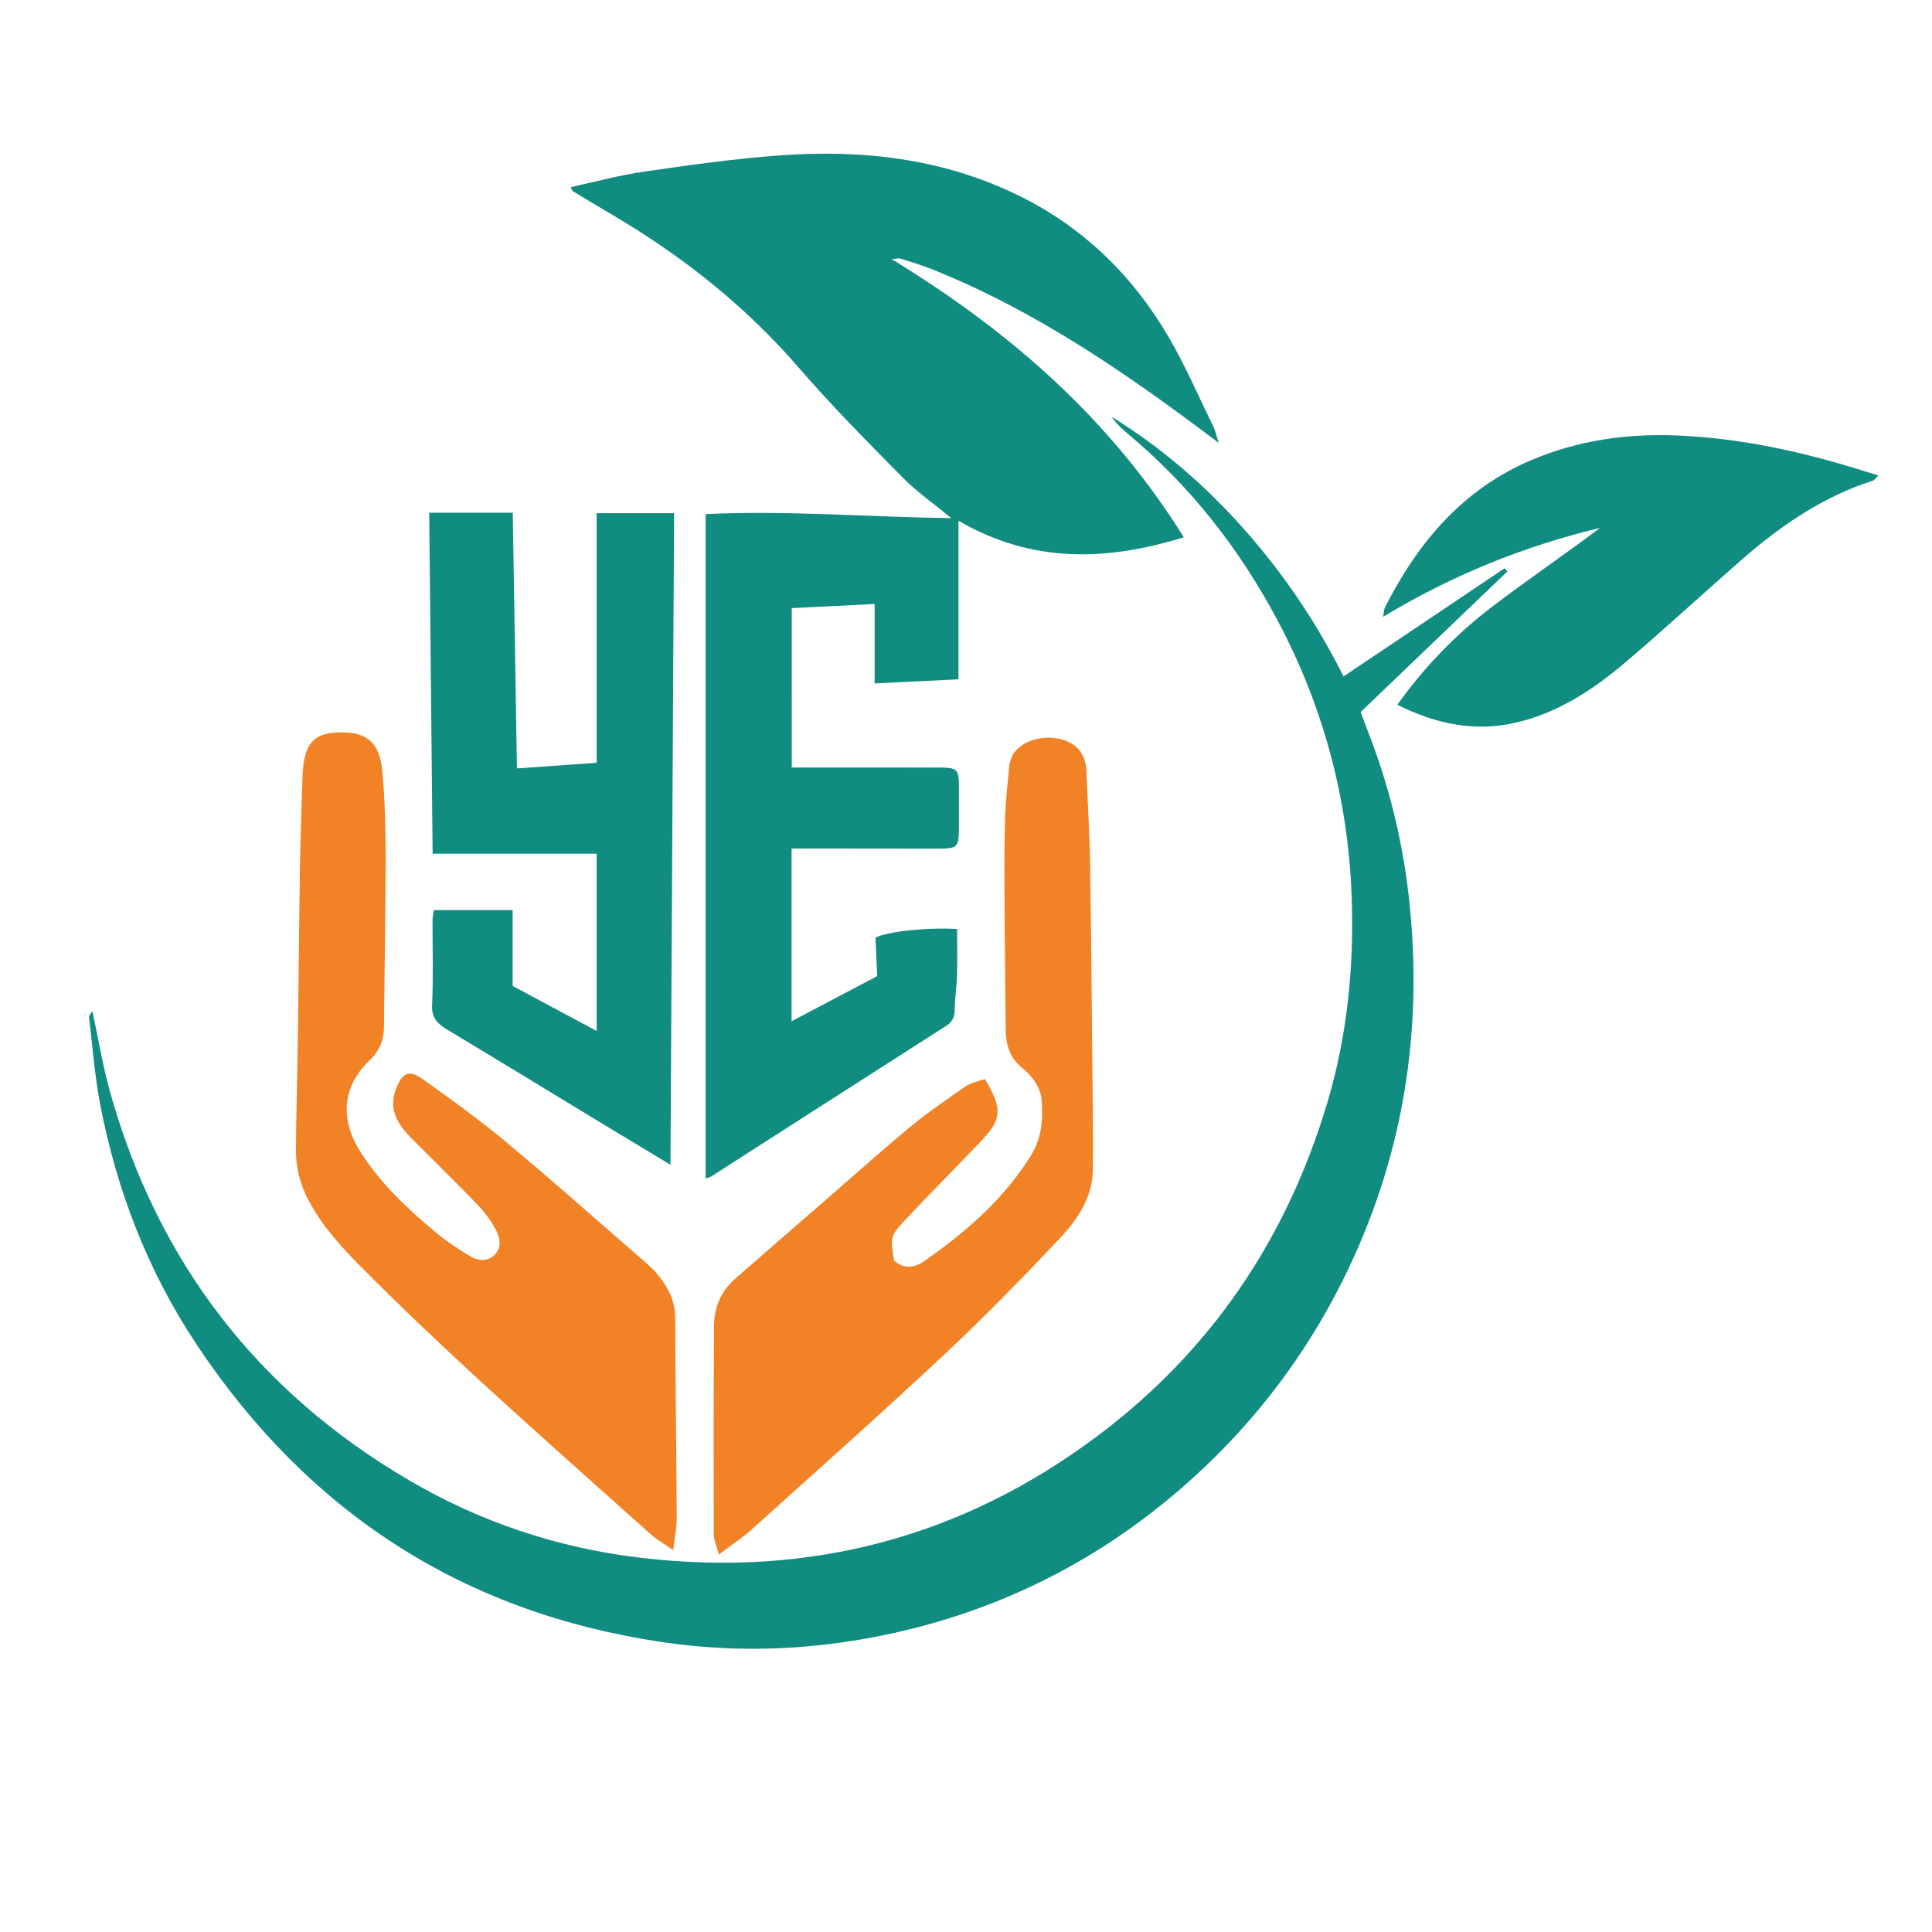
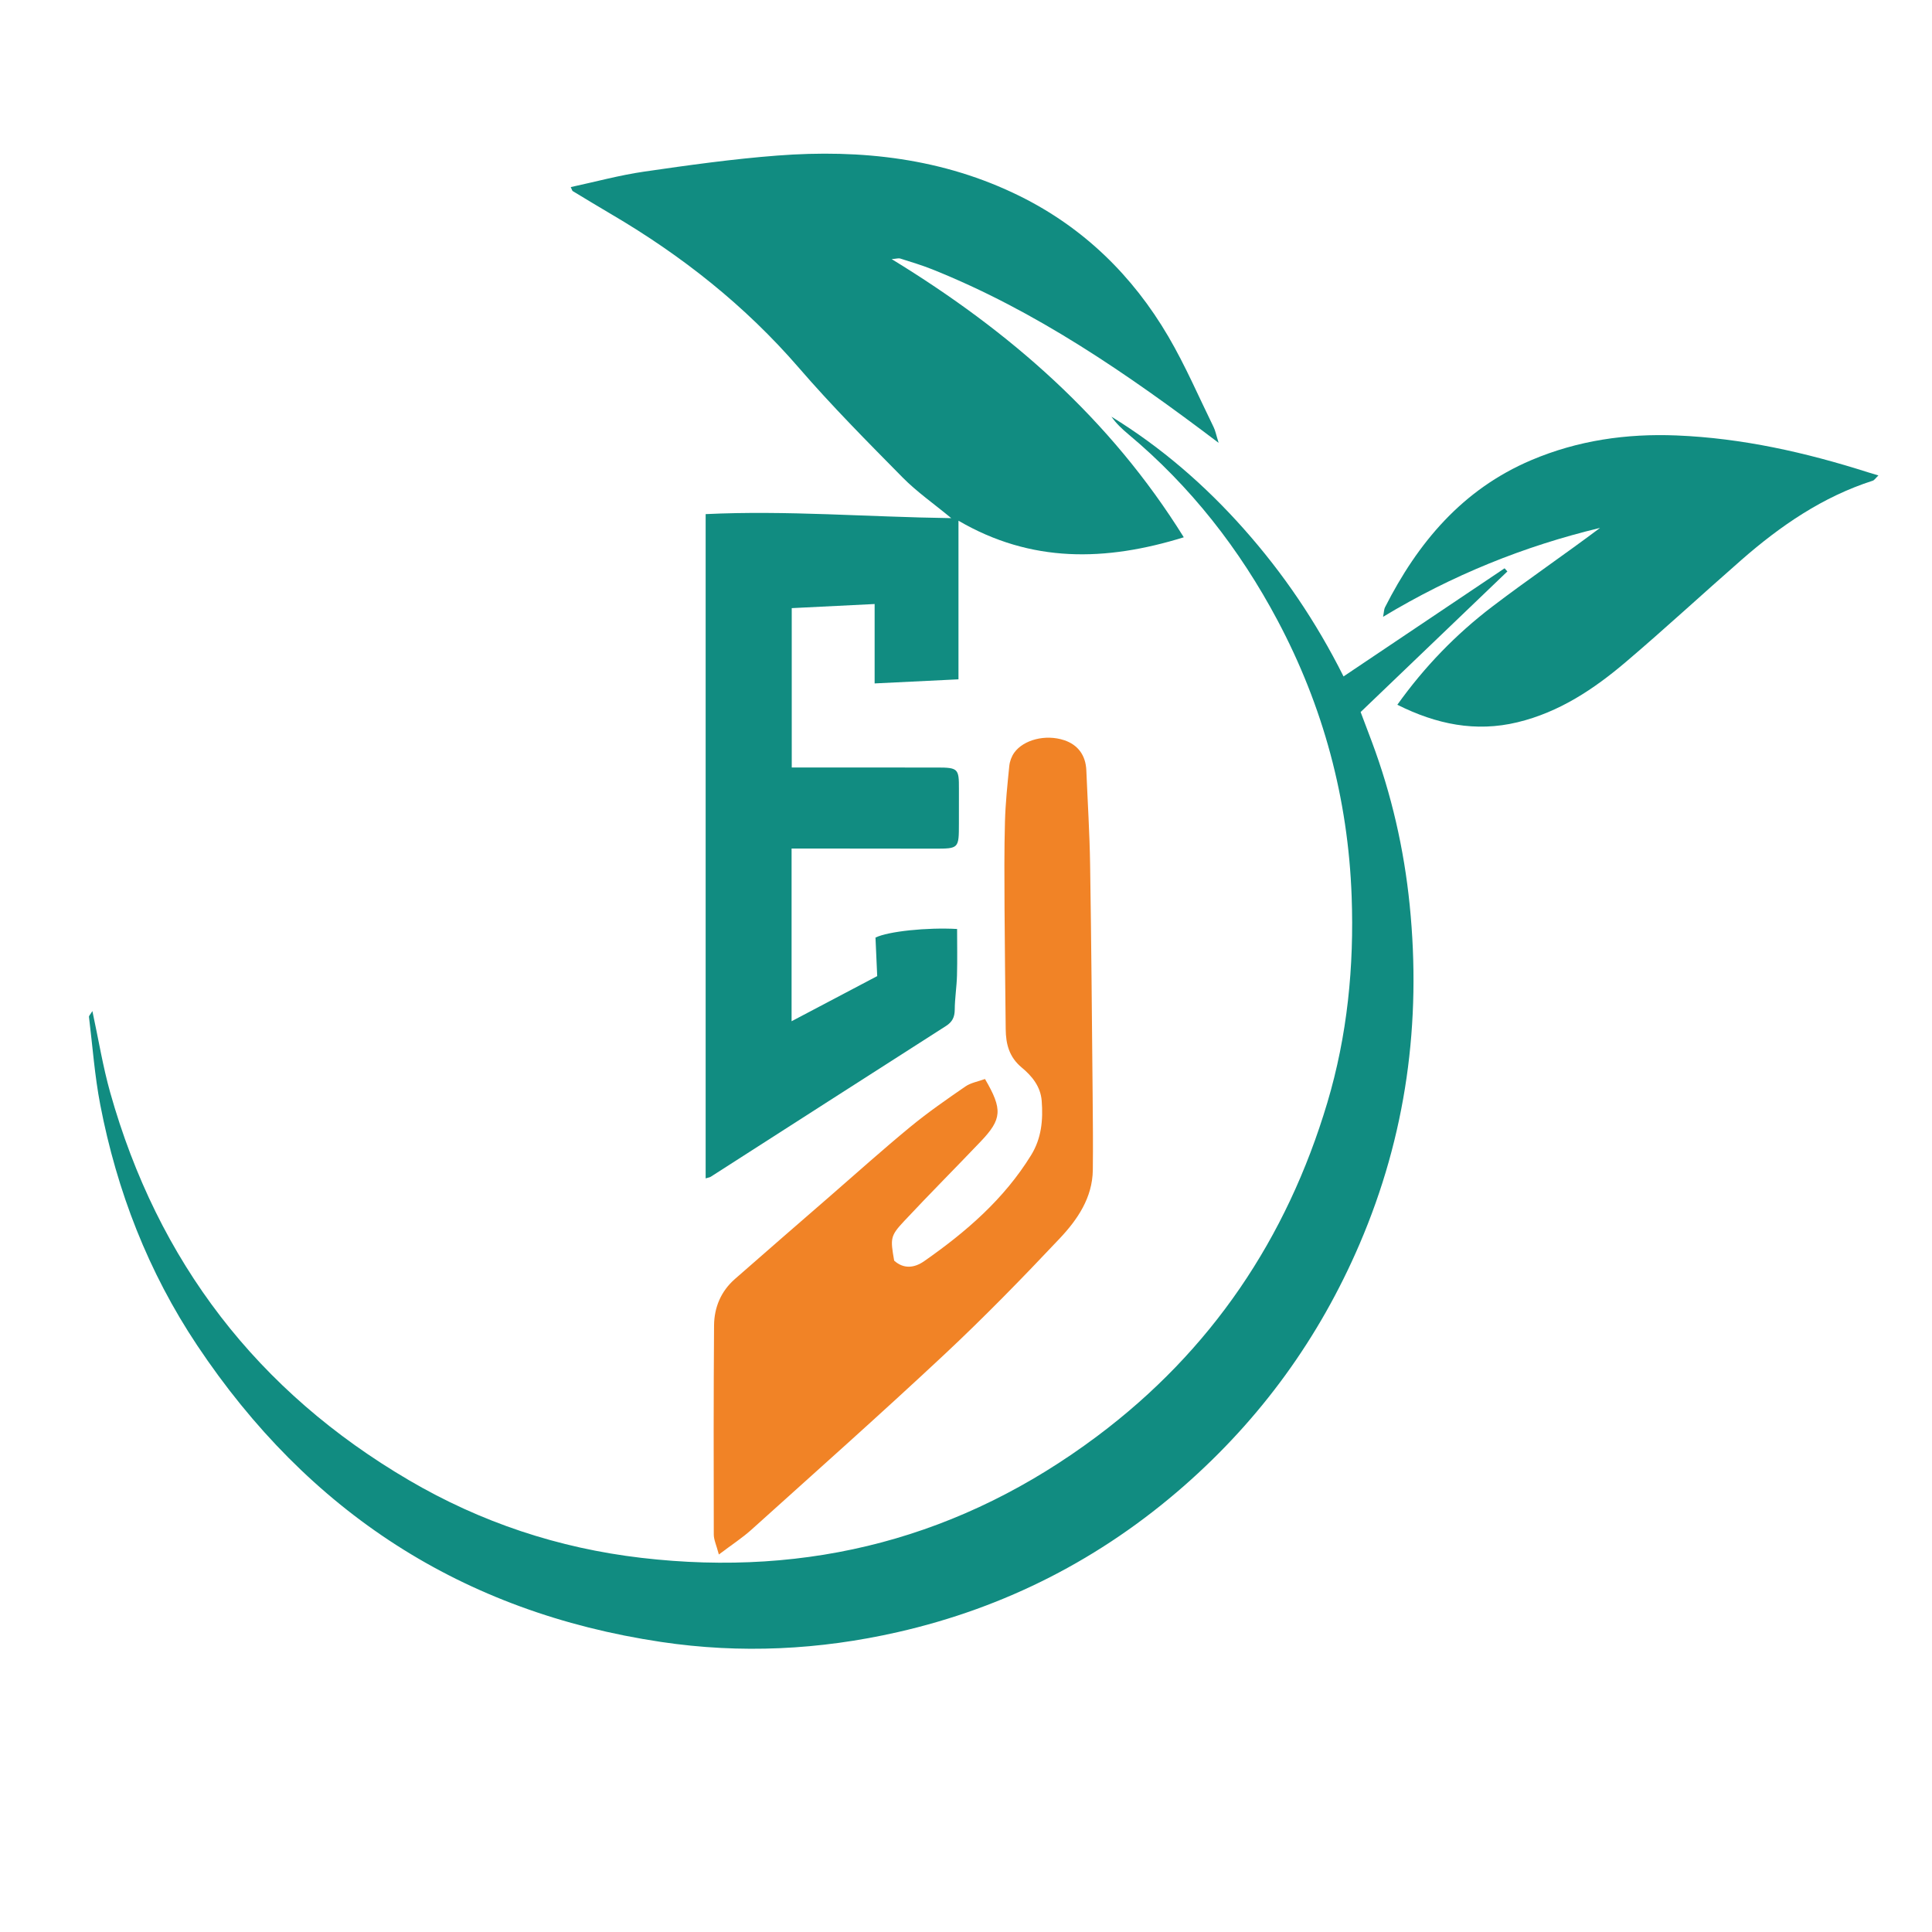
<svg xmlns="http://www.w3.org/2000/svg" id="Layer_1" x="0px" y="0px" viewBox="0 0 1000 1000" style="enable-background:new 0 0 1000 1000;" xml:space="preserve">
  <style type="text/css">	.st0{display:none;fill:#FFFFFF;}	.st1{fill:#118C81;}	.st2{fill:#F18326;}</style>
  <path class="st0" d="M-310.07,896.42c0-264.28,0-528.56,0-792.84c555.19,0,1110.38,0,1665.57,0c0,264.28,0,528.56,0,792.84 C800.31,896.42,245.12,896.42-310.07,896.42z M466.6,330.87c0-9.98,0-19.62,0-29.37c5.11-0.25,9.98-0.49,15.28-0.76 c0,5.09,0,9.81,0,14.64c5.39-0.26,10.34-0.5,15.46-0.75c0-9.9,0-19.43,0-29.24c13.39,7.81,27.07,7.53,41.53,3.06 c-13.6-21.87-32.08-37.98-53.85-51.28c0.92-0.07,1.28-0.2,1.57-0.11c1.97,0.63,3.96,1.21,5.87,1.98c19.1,7.65,35.89,19.18,52.82,32 c-0.47-1.5-0.6-2.24-0.92-2.89c-2.75-5.6-5.22-11.36-8.36-16.73c-6.58-11.23-15.63-20.05-27.36-25.86 c-14.12-6.99-29.23-8.66-44.7-7.48c-8.22,0.63-16.41,1.78-24.57,2.96c-4.51,0.65-8.95,1.87-13.51,2.85 c0.25,0.53,0.27,0.68,0.35,0.73c2.38,1.44,4.76,2.89,7.17,4.3c12.99,7.63,24.64,16.84,34.54,28.3c6.05,7,12.6,13.6,19.1,20.19 c2.62,2.66,5.74,4.83,8.98,7.51c-15.39-0.21-30.37-1.46-45.28-0.74c0,40.99,0,81.67,0,122.45c0.52-0.16,0.76-0.18,0.93-0.3 c14.46-9.27,28.9-18.55,43.37-27.79c1.16-0.74,1.6-1.62,1.61-3c0.02-2.11,0.36-4.22,0.42-6.34c0.08-2.85,0.02-5.71,0.02-8.55 c-5.52-0.31-12.71,0.44-15.04,1.59c0.1,2.34,0.21,4.75,0.32,7.1c-5.44,2.87-10.55,5.56-15.78,8.32c0-10.72,0-21.16,0-31.84 c1.98,0,3.75,0,5.52,0c6.93,0.01,13.86,0.02,20.8,0.02c4.52,0,4.52,0,4.53-4.67c0-2.12-0.01-4.25,0-6.37 c0.02-3.7-0.17-3.91-4.01-3.92C484.57,330.87,475.74,330.87,466.6,330.87z M337.68,375.77c-0.42,0.69-0.65,0.89-0.63,1.06 c0.66,5.42,1.05,10.89,2.08,16.23c3.07,15.92,8.85,30.82,17.87,44.34c20.49,30.71,48.84,49.18,85.52,54.66 c14.66,2.19,29.17,1.47,43.58-1.8c19.87-4.52,37.51-13.55,52.81-26.96c14.13-12.39,24.93-27.26,32.37-44.58 c8.6-20.04,11.42-40.87,9.24-62.49c-1.04-10.37-3.35-20.43-7-30.18c-0.66-1.75-1.32-3.5-2.04-5.4c9.1-8.72,18.07-17.32,27.05-25.92 c-0.17-0.19-0.35-0.38-0.52-0.58c-9.83,6.6-19.65,13.2-29.69,19.93c-5.1-10.18-11.18-19.09-18.4-27.21 c-7.15-8.05-15.2-15.02-24.39-20.67c0.89,1.27,2,2.3,3.15,3.27c11.45,9.58,20.47,21.13,27.45,34.25 c8.45,15.89,13.02,32.88,13.67,50.9c0.47,12.93-0.79,25.66-4.49,38.06c-7.47,25.03-21.41,45.72-42.39,61.43 c-24.99,18.71-53.05,26.08-84.07,22.45c-15.27-1.79-29.55-6.54-42.77-14.28c-27.99-16.39-46.36-40.31-55.14-71.52 C339.62,386,338.83,381.09,337.68,375.77z M444.75,475.13c0.28-2.45,0.66-4.19,0.65-5.92c-0.06-12.29-0.25-24.57-0.27-36.86 c-0.01-3.26-1.42-5.8-3.37-8.15c-0.98-1.18-2.21-2.18-3.38-3.19c-8.14-7.07-16.19-14.23-24.47-21.12 c-4.95-4.12-10.19-7.89-15.43-11.63c-2.43-1.73-3.64-1.09-4.75,1.62c-1.58,3.86,0.14,6.69,2.71,9.28c4.07,4.1,8.2,8.13,12.21,12.29 c1.3,1.35,2.46,2.9,3.34,4.54c0.79,1.47,1.21,3.34-0.15,4.7c-1.2,1.21-2.96,1.21-4.39,0.36c-2.17-1.28-4.3-2.68-6.23-4.28 c-5.32-4.42-10.39-9.11-14.12-15.02c-3.85-6.08-3.35-12.07,1.7-16.92c1.88-1.81,2.61-3.72,2.63-6.17 c0.09-10.38,0.31-20.76,0.31-31.14c0-5.36-0.12-10.73-0.63-16.06c-0.5-5.26-2.92-7.07-7.55-7.06c-4.9,0.01-6.66,1.84-7.08,6.95 c-0.03,0.33-0.05,0.67-0.06,1c-0.16,5.47-0.38,10.94-0.47,16.41c-0.17,10.72-0.25,21.45-0.39,32.18 c-0.09,6.81-0.31,13.62-0.35,20.43c-0.02,3.23,0.73,6.28,2.28,9.22c2.58,4.89,6.27,8.88,10.08,12.71 c6.89,6.92,13.97,13.66,21.16,20.26c10.53,9.66,21.23,19.15,31.88,28.67C441.7,473.2,443.01,473.92,444.75,475.13z M502.22,388.29 c-1.27,0.47-2.6,0.68-3.6,1.38c-3.46,2.39-6.93,4.79-10.18,7.47c-5.02,4.14-9.87,8.49-14.78,12.76 c-5.86,5.09-11.72,10.16-17.55,15.28c-2.56,2.25-3.81,5.22-3.83,8.55c-0.09,12.85-0.08,25.69-0.05,38.54c0,0.98,0.48,1.96,0.94,3.67 c2.37-1.79,4.31-3.04,6-4.57c11.88-10.7,23.84-21.33,35.52-32.25c7.36-6.89,14.41-14.12,21.32-21.45c3.27-3.46,6.03-7.49,6.09-12.61 c0.06-4.57,0.01-9.15-0.03-13.72c-0.14-14.19-0.24-28.37-0.47-42.56c-0.09-5.8-0.46-11.59-0.7-17.39c-0.12-2.76-1.53-4.7-4.07-5.55 c-3.46-1.16-7.52-0.08-9.22,2.29c-0.49,0.68-0.83,1.6-0.91,2.44c-0.35,3.43-0.71,6.88-0.8,10.32c-0.14,5.25-0.11,10.5-0.08,15.75 c0.04,7.48,0.14,14.97,0.22,22.45c0.03,2.76,0.63,5.15,2.96,7.09c1.85,1.54,3.47,3.46,3.67,6.13c0.27,3.52-0.03,6.89-1.94,9.99 c-5,8.13-12.04,14.2-19.74,19.58c-1.74,1.22-3.72,1.5-5.51-0.11c-0.71-4.11-0.73-4.55,1.84-7.29c4.63-4.95,9.42-9.75,14.09-14.65 C505.35,395.7,505.51,393.91,502.22,388.29z M444.24,404.1c0.23-40.41,0.45-80.32,0.67-120.12c-5.04,0-9.55,0-14.28,0 c0,15.45,0,30.61,0,46.01c-4.94,0.35-9.66,0.68-14.69,1.04c-0.26-15.87-0.51-31.33-0.77-47.13c-5.15,0-10.12,0-15.4,0 c0.21,21.11,0.42,41.72,0.63,62.85c10.32,0,20.29,0,30.23,0c0,11.11,0,21.69,0,32.68c-5.24-2.81-10.21-5.47-15.48-8.3 c0-4.69,0-9.34,0-13.98c-5.06,0-9.71,0-14.53,0c-0.1,0.69-0.24,1.22-0.24,1.75c-0.01,5.25,0.16,10.51-0.08,15.75 c-0.11,2.33,0.92,3.4,2.66,4.45c9.75,5.87,19.46,11.8,29.19,17.71C436.03,399.17,439.93,401.5,444.24,404.1z M604.2,541.46 c-0.36-4.73-0.42-9.09-1.08-13.36c-0.81-5.22-3.66-9.18-8.43-11.77c-4.12-2.24-8.56-3.17-13.13-3.54c-11.5-0.92-23-0.88-34.51-0.06 c-9.92,0.71-15.86,5.47-18.34,15.12c-1.87,7.26-1.77,14.62-0.44,21.93c1.51,8.29,6.41,13.67,14.79,15.24 c5.36,1,10.81,1.52,16.25,2.03c8.45,0.79,16.93,1.3,25.38,2.12c5.06,0.49,7.93,2.64,8.31,6.76c0.53,5.75,0.87,11.61,0.43,17.35 c-0.5,6.37-3.35,8.95-9.7,9.97c-3.51,0.56-7.11,0.92-10.66,0.87c-8.48-0.12-16.96-0.36-25.42-0.91c-5.13-0.34-8.31-3.48-9.4-8.53 c-0.38-1.74-0.61-3.52-0.75-5.29c-0.22-2.76-0.3-5.53-0.44-8.46c-3.75,0-7.26,0-10.96,0c0,2.74-0.08,5.3,0.03,7.85 c0.07,1.89,0.32,3.78,0.59,5.65c1.71,11.9,9.01,18.95,20.9,19.59c9.48,0.51,18.98,0.61,28.47,0.59c4.11-0.01,8.25-0.58,12.31-1.26 c8.21-1.37,13.83-6.87,15.56-14.99c1.61-7.51,1.63-15.11,0.55-22.67c-1.22-8.57-5.88-14.38-14.67-16.04 c-4.81-0.91-9.7-1.45-14.58-1.91c-8.45-0.8-16.95-1.19-25.38-2.19c-6.5-0.77-9.8-2.5-10.51-9.82c-0.41-4.17-0.27-8.46,0.22-12.63 c0.7-5.92,3.56-8.75,9.48-9.5c11.35-1.44,22.79-1.47,34.1,0.06c6.94,0.94,8.11,2.6,9.3,10.16c0.17,1.09,0.05,2.23,0.06,3.35 c0.01,1.41,0,2.83,0,4.3C596.45,541.46,599.98,541.46,604.2,541.46z M399.89,563.4c-0.07,0-0.13,0-0.2,0 c0-5.03,0.14-10.06-0.04-15.08c-0.18-4.78-0.41-9.6-1.13-14.32c-1.52-9.98-6.67-17.09-16.9-19.72c-1.4-0.36-2.82-0.66-4.24-0.93 c-9.19-1.73-18.48-1.27-27.74-1.14c-4.33,0.06-8.7,0.53-12.97,1.27c-11.69,2.02-18.21,8.13-20.47,19.48 c-0.91,4.56-1.23,9.3-1.31,13.96c-0.18,11.06-0.17,22.12-0.01,33.17c0.06,4.33,0.45,8.7,1.18,12.97 c1.48,8.65,5.64,15.52,14.41,18.49c3.45,1.17,7.09,2.16,10.7,2.4c7.79,0.52,15.62,0.68,23.43,0.62c4.44-0.03,8.93-0.5,13.31-1.28 c8.3-1.47,15.36-5.1,18.51-13.51c1.42-3.8,2.43-7.92,2.72-11.96C399.72,579.71,399.67,571.54,399.89,563.4z M422.48,513.52 c0,0.96,0,1.61,0,2.27c0.01,21.46-0.03,42.91,0.06,64.36c0.02,4.12,0.26,8.28,0.92,12.33c0.96,5.89,2.86,11.48,7.7,15.51 c4.64,3.87,10.21,5.6,16.04,5.94c8.47,0.5,16.96,0.58,25.45,0.56c3.32-0.01,6.67-0.58,9.95-1.21c9.31-1.78,15.81-6.87,18.45-16.26 c1.58-5.63,2.07-11.42,2.08-17.23c0.04-21.23,0.01-42.46-0.01-63.69c0-0.85-0.11-1.7-0.18-2.53c-3.78,0-7.3,0-11.07,0 c0,1.15,0,2.13,0,3.11c-0.02,21.9-0.01,43.8-0.07,65.71c-0.01,2.67-0.16,5.36-0.54,8c-1.05,7.18-5.93,11.91-13.29,12.13 c-10.15,0.31-20.33,0.32-30.49-0.01c-7.35-0.24-12.45-5.36-13.3-12.62c-0.41-3.54-0.63-7.13-0.64-10.69 c-0.06-20.56-0.03-41.12-0.03-61.68c0-1.3,0-2.61,0-4.01C429.75,513.52,426.31,513.52,422.48,513.52z M711.76,613.24 c-12.41-33.41-24.72-66.54-37.04-99.7c-6.15,0-12.16,0-18.25,0c-12.3,33.23-24.57,66.38-36.86,99.61c3.99,0,7.74,0,11.39,0 c3.14-8.55,6.2-16.88,9.23-25.13c17.1,0,33.95,0,50.75,0c3.16,8.5,6.27,16.83,9.39,25.22C704.1,613.24,707.65,613.24,711.76,613.24z  M578.23,319.31c7.18,3.6,14.42,5.1,22.16,3.23c7.69-1.85,14.08-6.11,19.97-11.12c7.23-6.15,14.2-12.59,21.34-18.84 c7.18-6.28,14.96-11.61,24.16-14.57c0.31-0.1,0.54-0.48,1.06-0.97c-0.89-0.27-1.41-0.42-1.92-0.58c-11.49-3.66-23.19-6.3-35.29-6.79 c-9.25-0.37-18.22,0.91-26.79,4.55c-12.68,5.39-20.9,15.19-26.96,27.14c-0.18,0.35-0.16,0.79-0.35,1.74 c12.79-7.71,26.01-13.03,39.99-16.39c-6.59,4.95-13.36,9.55-19.87,14.51C589.06,306.29,583.25,312.27,578.23,319.31z M788.28,556.64 c-16.69,0-33.17,0-49.71,0c0-11.05,0-21.69,0-32.64c17.16,0,34.1,0,51.04,0c0-3.7,0-7.08,0-10.36c-20.86,0-41.48,0-61.98,0 c0,33.36,0,66.49,0,99.57c3.67,0,7.1,0,10.79,0c0-15.42,0-30.68,0-46.29c16.75,0,33.24,0,49.86,0 C788.28,563.47,788.28,560.37,788.28,556.64z M215.64,513.48c0.8,1.14,1.29,1.88,1.81,2.58c12.18,16.38,24.31,32.81,36.63,49.09 c2.09,2.76,2.97,5.43,2.92,8.85c-0.17,11.95-0.07,23.91-0.07,35.86c0,1.08,0,2.16,0,3.34c3.73,0,7.13,0,10.8,0c0-1.35,0-2.55,0-3.76 c0-12.62,0.03-25.25-0.03-37.87c-0.01-1.77,0.42-3.19,1.48-4.61c8.63-11.52,17.21-23.07,25.79-34.63 c4.57-6.15,9.13-12.32,13.92-18.79c-4.61,0-8.78,0-13.02,0c-11.14,15.39-22.28,30.77-33.62,46.45 c-11.47-15.86-22.58-31.22-33.65-46.52C224.33,513.48,220.21,513.48,215.64,513.48z M306.4,683.01c-0.29,0.1-0.57,0.19-0.86,0.29 c-9.4-15.46-18.8-30.92-28.12-46.24c-3.17,0-6.12,0-8.98,0c0,17.92,0,35.61,0,53.23c1.96,0,3.69,0,5.79,0c0-15.51,0-30.8,0-46.1 c0.24-0.06,0.47-0.13,0.71-0.19c9.39,15.46,18.78,30.92,28.11,46.3c3.14,0,6.1,0,9.02,0c0-17.9,0-35.6,0-53.28c-1.97,0-3.7,0-5.67,0 C306.4,652.48,306.4,667.75,306.4,683.01z M632.27,673.17c0.21,2.91,0.11,5.61,0.65,8.19c1.05,5.01,4.02,8.45,9.31,9.19 c8,1.12,16.04,1.1,24.02-0.15c4.28-0.67,7.59-4.05,8.02-8.36c0.39-3.96,0.35-8.01,0.07-11.99c-0.32-4.52-3.12-7.24-7.44-8.34 c-1.61-0.41-3.29-0.6-4.95-0.75c-5.45-0.49-10.91-0.86-16.35-1.39c-4.29-0.41-5.91-2.16-6.13-6.42c-0.07-1.45-0.08-2.91,0.02-4.35 c0.27-4.23,1.96-6.32,6.09-6.52c5.68-0.27,11.38-0.22,17.06,0.01c3.5,0.14,4.72,1.59,5.31,5.2c0.23,1.41,0.3,2.84,0.46,4.34 c1.95,0,3.78,0,5.95,0c-0.16-2.12-0.19-4-0.46-5.84c-0.79-5.4-3.78-8.46-9.1-9.11c-7.45-0.91-14.91-1.09-22.38-0.12 c-4.34,0.56-7.15,2.91-8.32,7.08c-1.24,4.38-1.13,8.84-0.24,13.26c0.77,3.84,3.19,6.39,7.02,7.23c3.04,0.66,6.15,1,9.25,1.32 c4.44,0.47,8.91,0.66,13.33,1.21c4.03,0.5,4.61,1.12,5.1,5.25c0.29,2.41,0.34,4.91,0.07,7.32c-0.44,3.89-1.82,5.44-5.75,5.62 c-6.11,0.29-12.26,0.26-18.37,0c-3.62-0.15-5.09-1.86-5.64-5.47c-0.32-2.09-0.44-4.2-0.66-6.43 C636.35,673.17,634.59,673.17,632.27,673.17z M783.13,651.83c1.99,0,3.82,0,5.96,0c-0.16-2.15-0.19-4.03-0.45-5.88 c-0.73-5.16-3.71-8.36-8.81-9.03c-7.44-0.97-14.9-1.06-22.38-0.2c-4.69,0.54-7.55,3.03-8.7,7.49c-1.08,4.16-1.02,8.41-0.23,12.6 c0.78,4.12,3.31,6.78,7.46,7.59c2.94,0.57,5.93,0.94,8.91,1.26c4.77,0.5,9.57,0.8,14.33,1.35c2.58,0.3,3.6,1.3,3.88,3.82 c0.3,2.75,0.51,5.57,0.28,8.32c-0.34,4.11-1.72,5.7-5.84,5.92c-6.11,0.32-12.25,0.29-18.36,0c-3.73-0.18-5.14-1.98-5.64-5.84 c-0.26-1.98-0.4-3.98-0.6-5.98c-1.96,0-3.79,0-5.89,0c0.13,2.19,0.22,4.18,0.38,6.16c0.49,6.38,3.63,10.26,9.91,11.18 c7.87,1.15,15.83,1.09,23.69-0.19c4.45-0.72,7.64-4.24,8.02-8.71c0.33-3.86,0.31-7.79,0.02-11.66c-0.33-4.34-2.96-7.11-7.14-8.25 c-1.6-0.44-3.28-0.64-4.95-0.79c-5.56-0.51-11.13-0.89-16.68-1.42c-4.3-0.41-5.89-2.12-6.11-6.42c-0.08-1.56-0.08-3.13,0.05-4.68 c0.33-3.95,2.11-6.01,6.1-6.18c5.68-0.24,11.39-0.31,17.06,0.05c3.41,0.22,5,1.42,5.22,4.87 C782.72,648.64,782.94,650.07,783.13,651.83z M582.33,666.84c4.82-1.71,6.31-4.84,6.31-8.87c0-3.57,0.04-7.15-0.11-10.72 c-0.26-6.03-2.85-9.08-8.86-9.71c-5.42-0.56-10.91-0.56-16.37-0.68c-4.78-0.1-9.57-0.02-14.46-0.02c0,18,0,35.74,0,53.43 c1.94,0,3.77,0,5.76,0c0-6.9,0-13.57,0-20.42c1.04-0.07,1.9-0.18,2.77-0.18c5.48-0.01,10.95-0.03,16.43,0.02 c6.59,0.05,8.51,1.98,8.65,8.61c0.04,1.67,0.03,3.35,0.03,5.03c0.01,2.31,0,4.63,0,7.06c2.2,0,4.07,0,6.17,0 c0-4.49-0.03-8.94,0.01-13.39C588.71,672.58,587.7,668.78,582.33,666.84z M467.58,666.82c4.85-1.55,6.26-4.75,6.31-8.74 c0.05-3.57,0.06-7.15-0.1-10.71c-0.3-6.29-2.8-9.4-9.1-9.81c-10.11-0.67-20.27-0.69-30.5-0.99c0,18.25,0,36.03,0,53.74 c1.96,0,3.69,0,5.62,0c0-3.54,0-6.88,0-10.22c0-3.41,0-6.81,0-10.38c6.89,0,13.35-0.07,19.82,0.02c5.93,0.08,7.94,2.14,8.05,8.17 c0.08,4.1,0.01,8.21,0.01,12.44c2.22,0,4.14,0,6.17,0c0-4.86-0.01-9.54,0-14.22C473.89,671.97,472.49,668.69,467.58,666.82z  M219.9,665.62c10.24,0,20.27,0,30.35,0c0-1.91,0-3.61,0-5.58c-10.28,0-20.29,0-30.34,0c0-5.92,0-11.55,0-17.61 c10.65,0,21.08,0,31.42,0c0-2.07,0-3.7,0-5.41c-12.54,0-24.89,0-37.26,0c0,17.88,0,35.58,0,53.29c12.55,0,24.9,0,37.26,0 c0-1.82,0-3.43,0-5.35c-10.54,0-20.89,0-31.44,0C219.9,678.44,219.9,672.22,219.9,665.62z M700.32,660.12c0-5.89,0-11.53,0-17.55 c10.58,0,21.02,0,31.48,0c0-2.11,0-3.84,0-5.53c-12.56,0-24.91,0-37.2,0c0,17.9,0,35.6,0,53.26c12.58,0,24.92,0,37.23,0 c0-1.83,0-3.45,0-5.47c-10.6,0-21.02,0-31.55,0c0-6.6,0-12.79,0-19.29c10.25,0,20.36,0,30.52,0c0-1.93,0-3.55,0-5.42 C720.56,660.12,710.53,660.12,700.32,660.12z M416.38,642.44c0-2.01,0-3.73,0-5.37c-12.6,0-24.95,0-37.31,0c0,17.86,0,35.48,0,53.21 c12.55,0,24.99,0,37.34,0c0-1.85,0-3.47,0-5.38c-10.58,0-20.94,0-31.47,0c0-6.51,0-12.72,0-19.27c10.15,0,20.27,0,30.48,0 c0-1.96,0-3.58,0-5.48c-10.21,0-20.24,0-30.39,0c0-5.99,0-11.7,0-17.7C395.67,642.44,406.03,642.44,416.38,642.44z M493.21,636.55 c0,18.41,0,36.1,0,53.78c1.94,0,3.67,0,5.71,0c0-6.92,0-13.66,0-20.62c5.87,0,11.45,0.13,17.01-0.05c2.98-0.1,5.97-0.6,8.89-1.21 c3.4-0.71,5.66-3.04,5.92-6.42c0.42-5.42,0.74-10.91,0.27-16.3c-0.47-5.3-3.16-7.82-8.55-8.17 C512.79,636.93,503.08,636.85,493.21,636.55z M349.13,690.4c0-16.09,0-31.89,0-47.93c5.78,0,11.23,0,16.83,0c0-1.96,0-3.67,0-5.38 c-13.44,0-26.66,0-39.76,0c0,1.91,0,3.54,0,5.48c5.59,0,11.02,0,16.77,0c0,16.11,0,31.92,0,47.83 C345.05,690.4,346.81,690.4,349.13,690.4z M613.57,690.42c0-18.01,0-35.69,0-53.37c-1.99,0-3.81,0-5.64,0c0,17.9,0,35.6,0,53.37 C609.83,690.42,611.6,690.42,613.57,690.42z" />
  <path class="st1" d="M409.81,397.26c25.69,0,50.47-0.02,75.26,0.01c10.79,0.01,11.33,0.6,11.27,11c-0.03,5.96,0,11.92-0.01,17.88 c-0.01,13.1-0.01,13.12-12.71,13.11c-19.46-0.01-38.93-0.04-58.39-0.06c-4.97,0-9.94,0-15.51,0c0,29.97,0,59.29,0,89.39 c14.7-7.75,29.04-15.31,44.32-23.36c-0.3-6.62-0.6-13.37-0.89-19.94c6.56-3.23,26.74-5.33,42.24-4.45c0,7.97,0.17,15.99-0.05,24 c-0.16,5.94-1.13,11.86-1.17,17.8c-0.03,3.86-1.29,6.34-4.53,8.41c-40.62,25.97-81.19,52.03-121.78,78.05 c-0.5,0.32-1.16,0.38-2.62,0.83c0-114.5,0-228.73,0-343.82c41.85-2.02,83.91,1.49,127.13,2.08c-9.1-7.53-17.85-13.62-25.21-21.08 c-18.27-18.52-36.64-37.03-53.64-56.7c-27.81-32.17-60.51-58.03-96.99-79.45c-6.74-3.96-13.43-8.02-20.12-12.07 c-0.22-0.13-0.28-0.54-0.99-2.05c12.82-2.76,25.27-6.16,37.94-8c22.93-3.33,45.92-6.55,69-8.32c43.45-3.33,85.87,1.38,125.51,20.99 c32.95,16.31,58.35,41.1,76.83,72.62c8.83,15.07,15.77,31.25,23.48,46.97c0.9,1.83,1.27,3.92,2.58,8.12 c-47.55-36-94.68-68.38-148.33-89.85c-5.38-2.15-10.96-3.79-16.49-5.56c-0.82-0.26-1.84,0.1-4.41,0.31 c61.13,37.34,113.01,82.57,151.2,143.98c-40.6,12.57-79.02,13.35-116.62-8.58c0,27.55,0,54.32,0,82.1 c-14.37,0.7-28.28,1.38-43.4,2.12c0-13.56,0-26.82,0-41.1c-14.89,0.74-28.55,1.42-42.91,2.13 C409.81,342.17,409.81,369.24,409.81,397.26z" />
  <path class="st1" d="M47.82,523.32c3.22,14.93,5.44,28.73,9.2,42.1c24.66,87.63,76.22,154.81,154.82,200.83 c37.11,21.73,77.2,35.07,120.09,40.09c87.09,10.19,165.89-10.5,236.05-63.04c58.92-44.12,98.04-102.21,119.02-172.49 c10.39-34.8,13.93-70.56,12.61-106.86c-1.84-50.6-14.67-98.3-38.4-142.92c-19.59-36.84-44.92-69.29-77.08-96.18 c-3.25-2.72-6.36-5.61-8.86-9.18c25.8,15.86,48.41,35.45,68.48,58.04c20.27,22.82,37.34,47.83,51.66,76.41 c28.17-18.92,55.76-37.44,83.35-55.97c0.49,0.54,0.97,1.08,1.46,1.62c-25.21,24.16-50.42,48.31-75.96,72.78 c2.01,5.33,3.88,10.24,5.72,15.15c10.25,27.39,16.73,55.62,19.67,84.75c6.11,60.71-1.78,119.19-25.94,175.47 c-20.88,48.66-51.2,90.4-90.88,125.19c-42.96,37.65-92.47,63.02-148.27,75.7c-40.44,9.19-81.19,11.21-122.36,5.06 c-103-15.38-182.6-67.24-240.13-153.49c-25.33-37.97-41.55-79.81-50.17-124.51c-2.9-15.01-3.99-30.37-5.85-45.58 C45.99,525.83,46.64,525.27,47.82,523.32z" />
-   <path class="st2" d="M348.46,802.32c-4.88-3.39-8.57-5.43-11.63-8.16c-29.92-26.74-59.95-53.38-89.52-80.5 c-20.2-18.54-40.07-37.47-59.42-56.89c-10.7-10.74-21.08-21.95-28.31-35.69c-4.34-8.25-6.44-16.82-6.39-25.88 c0.1-19.12,0.71-38.24,0.98-57.37c0.42-30.11,0.63-60.23,1.11-90.35c0.24-15.36,0.86-30.72,1.32-46.08c0.03-0.94,0.1-1.88,0.18-2.82 c1.17-14.36,6.12-19.49,19.88-19.52c12.99-0.03,19.79,5.05,21.19,19.82c1.41,14.96,1.76,30.06,1.77,45.1 c0,29.15-0.61,58.3-0.87,87.45c-0.06,6.88-2.1,12.25-7.39,17.32c-14.18,13.61-15.56,30.43-4.76,47.5 c10.5,16.59,24.71,29.78,39.66,42.19c5.43,4.5,11.43,8.41,17.51,12.02c4,2.37,8.94,2.38,12.31-1.01c3.81-3.83,2.65-9.07,0.42-13.2 c-2.48-4.61-5.75-8.97-9.39-12.75c-11.25-11.68-22.86-22.99-34.28-34.51c-7.22-7.28-12.04-15.22-7.61-26.05 c3.12-7.62,6.51-9.42,13.33-4.56c14.73,10.49,29.45,21.09,43.34,32.65c23.25,19.35,45.86,39.47,68.7,59.31 c3.29,2.85,6.72,5.65,9.48,8.97c5.46,6.58,9.44,13.73,9.45,22.88c0.07,34.5,0.6,69,0.76,103.5 C350.31,790.57,349.25,795.45,348.46,802.32z" />
  <path class="st2" d="M509.83,558.49c9.24,15.78,8.79,20.81-2.28,32.41c-13.13,13.77-26.57,27.25-39.57,41.14 c-7.21,7.71-7.17,8.93-5.16,20.47c5.03,4.52,10.59,3.71,15.48,0.3c21.64-15.1,41.41-32.15,55.44-54.97 c5.35-8.71,6.2-18.17,5.44-28.05c-0.58-7.5-5.12-12.9-10.32-17.22c-6.54-5.43-8.23-12.16-8.31-19.9 c-0.21-21.01-0.5-42.03-0.61-63.04c-0.08-14.74-0.18-29.49,0.22-44.23c0.26-9.68,1.28-19.35,2.25-28.99 c0.24-2.36,1.19-4.92,2.57-6.84c4.77-6.64,16.15-9.68,25.88-6.43c7.11,2.38,11.1,7.84,11.42,15.58c0.68,16.28,1.71,32.55,1.96,48.83 c0.63,39.83,0.93,79.66,1.31,119.5c0.12,12.84,0.24,25.68,0.09,38.52c-0.18,14.39-7.94,25.69-17.11,35.42 c-19.42,20.6-39.21,40.91-59.88,60.24c-32.79,30.67-66.37,60.5-99.73,90.55c-4.75,4.27-10.18,7.79-16.84,12.82 c-1.27-4.82-2.62-7.57-2.63-10.32c-0.09-36.07-0.12-72.15,0.14-108.22c0.07-9.35,3.57-17.7,10.75-24.01 c16.36-14.38,32.84-28.63,49.28-42.92c13.8-11.99,27.4-24.22,41.51-35.83c9.11-7.5,18.85-14.26,28.58-20.96 C502.53,560.4,506.27,559.8,509.83,558.49z" />
-   <path class="st1" d="M347.03,602.88c-12.1-7.29-23.05-13.85-33.97-20.48c-27.32-16.58-54.58-33.23-81.95-49.72 c-4.87-2.93-7.76-5.94-7.46-12.49c0.68-14.71,0.19-29.47,0.23-44.21c0-1.48,0.4-2.97,0.68-4.91c13.52,0,26.58,0,40.79,0 c0,13.03,0,26.07,0,39.25c14.79,7.93,28.75,15.41,43.47,23.3c0-30.84,0-60.55,0-91.75c-27.93,0-55.9,0-84.89,0 c-0.6-59.34-1.18-117.21-1.77-176.48c14.84,0,28.79,0,43.25,0c0.72,44.36,1.43,87.78,2.15,132.34c14.13-1,27.38-1.94,41.25-2.92 c0-43.24,0-85.81,0-129.19c13.29,0,25.94,0,40.11,0C348.29,377.35,347.66,489.42,347.03,602.88z" />
  <path class="st1" d="M723.26,364.78c14.1-19.75,30.42-36.54,49.13-50.8c18.27-13.92,37.3-26.84,55.79-40.74 c-39.27,9.45-76.39,24.37-112.3,46.02c0.51-2.66,0.48-3.9,0.97-4.87c17.02-33.55,40.11-61.09,75.71-76.21 c24.06-10.22,49.26-13.84,75.22-12.79c33.98,1.38,66.82,8.79,99.09,19.07c1.44,0.46,2.89,0.87,5.4,1.63 c-1.45,1.37-2.08,2.45-2.96,2.73c-25.85,8.3-47.68,23.28-67.85,40.91c-20.05,17.54-39.62,35.64-59.91,52.89 c-16.53,14.06-34.5,26.02-56.08,31.22C763.75,379.09,743.43,374.88,723.26,364.78z" />
-   <path class="st0" d="M387.83,563.64c0,7.37,0.08,14.75-0.05,22.12c-0.04,2.43-0.33,4.94-1.05,7.25c-1.98,6.37-6.9,9.66-13.17,10.2 c-8.1,0.7-16.28,0.73-24.42,0.73c-3.53,0-7.17-0.36-10.57-1.28c-7.47-2.02-11.56-6.74-11.7-14.39c-0.3-16.63-0.3-33.27,0.03-49.89 c0.16-8.12,5.77-13.85,13.71-14.86c10.56-1.34,21.2-1.33,31.76-0.17c12.8,1.4,15.03,9.19,15.36,17.17 c0.32,7.69,0.07,15.41,0.07,23.12C387.82,563.64,387.83,563.64,387.83,563.64z" />
  <path class="st0" d="M687.26,577.68c-14.64,0-28.79,0-43.17,0c6.59-17.95,13.1-35.67,19.64-53.46c1.21,0,2.3,0,3.75,0 C674,541.86,680.58,559.64,687.26,577.68z" />
  <path class="st0" d="M554.68,663.69c0-6.9,0-13.77,0-20.61c0.21-0.17,0.38-0.42,0.56-0.42c7.24,0.06,14.48,0.01,21.7,0.3 c3.66,0.14,5.32,2.15,5.48,5.87c0.12,2.78,0.1,5.57,0.02,8.35c-0.12,4.23-1.81,6.3-6.01,6.45 C569.32,663.86,562.2,663.69,554.68,663.69z" />
-   <path class="st0" d="M439.95,664.08c0-7.45,0-14.32,0-21.19c0.46-0.16,0.77-0.37,1.07-0.37c6.68,0.08,13.37,0.06,20.05,0.34 c5.06,0.22,6.57,2.03,6.65,7.18c0.04,2.45,0.06,4.9-0.03,7.35c-0.14,3.89-1.72,5.74-5.57,6.2c-2.87,0.34-5.77,0.41-8.66,0.46 C449.02,664.14,444.59,664.08,439.95,664.08z" />
  <path class="st0" d="M498.97,663.69c0-6.99,0-13.86,0-20.96c0.98-0.08,1.84-0.22,2.7-0.21c5.91,0.08,11.82,0.08,17.72,0.35 c4.15,0.19,5.56,1.62,5.84,5.77c0.21,3.11,0.2,6.25,0,9.36c-0.25,3.93-1.59,5.46-5.62,5.61 C512.85,663.88,506.06,663.69,498.97,663.69z" />
</svg>